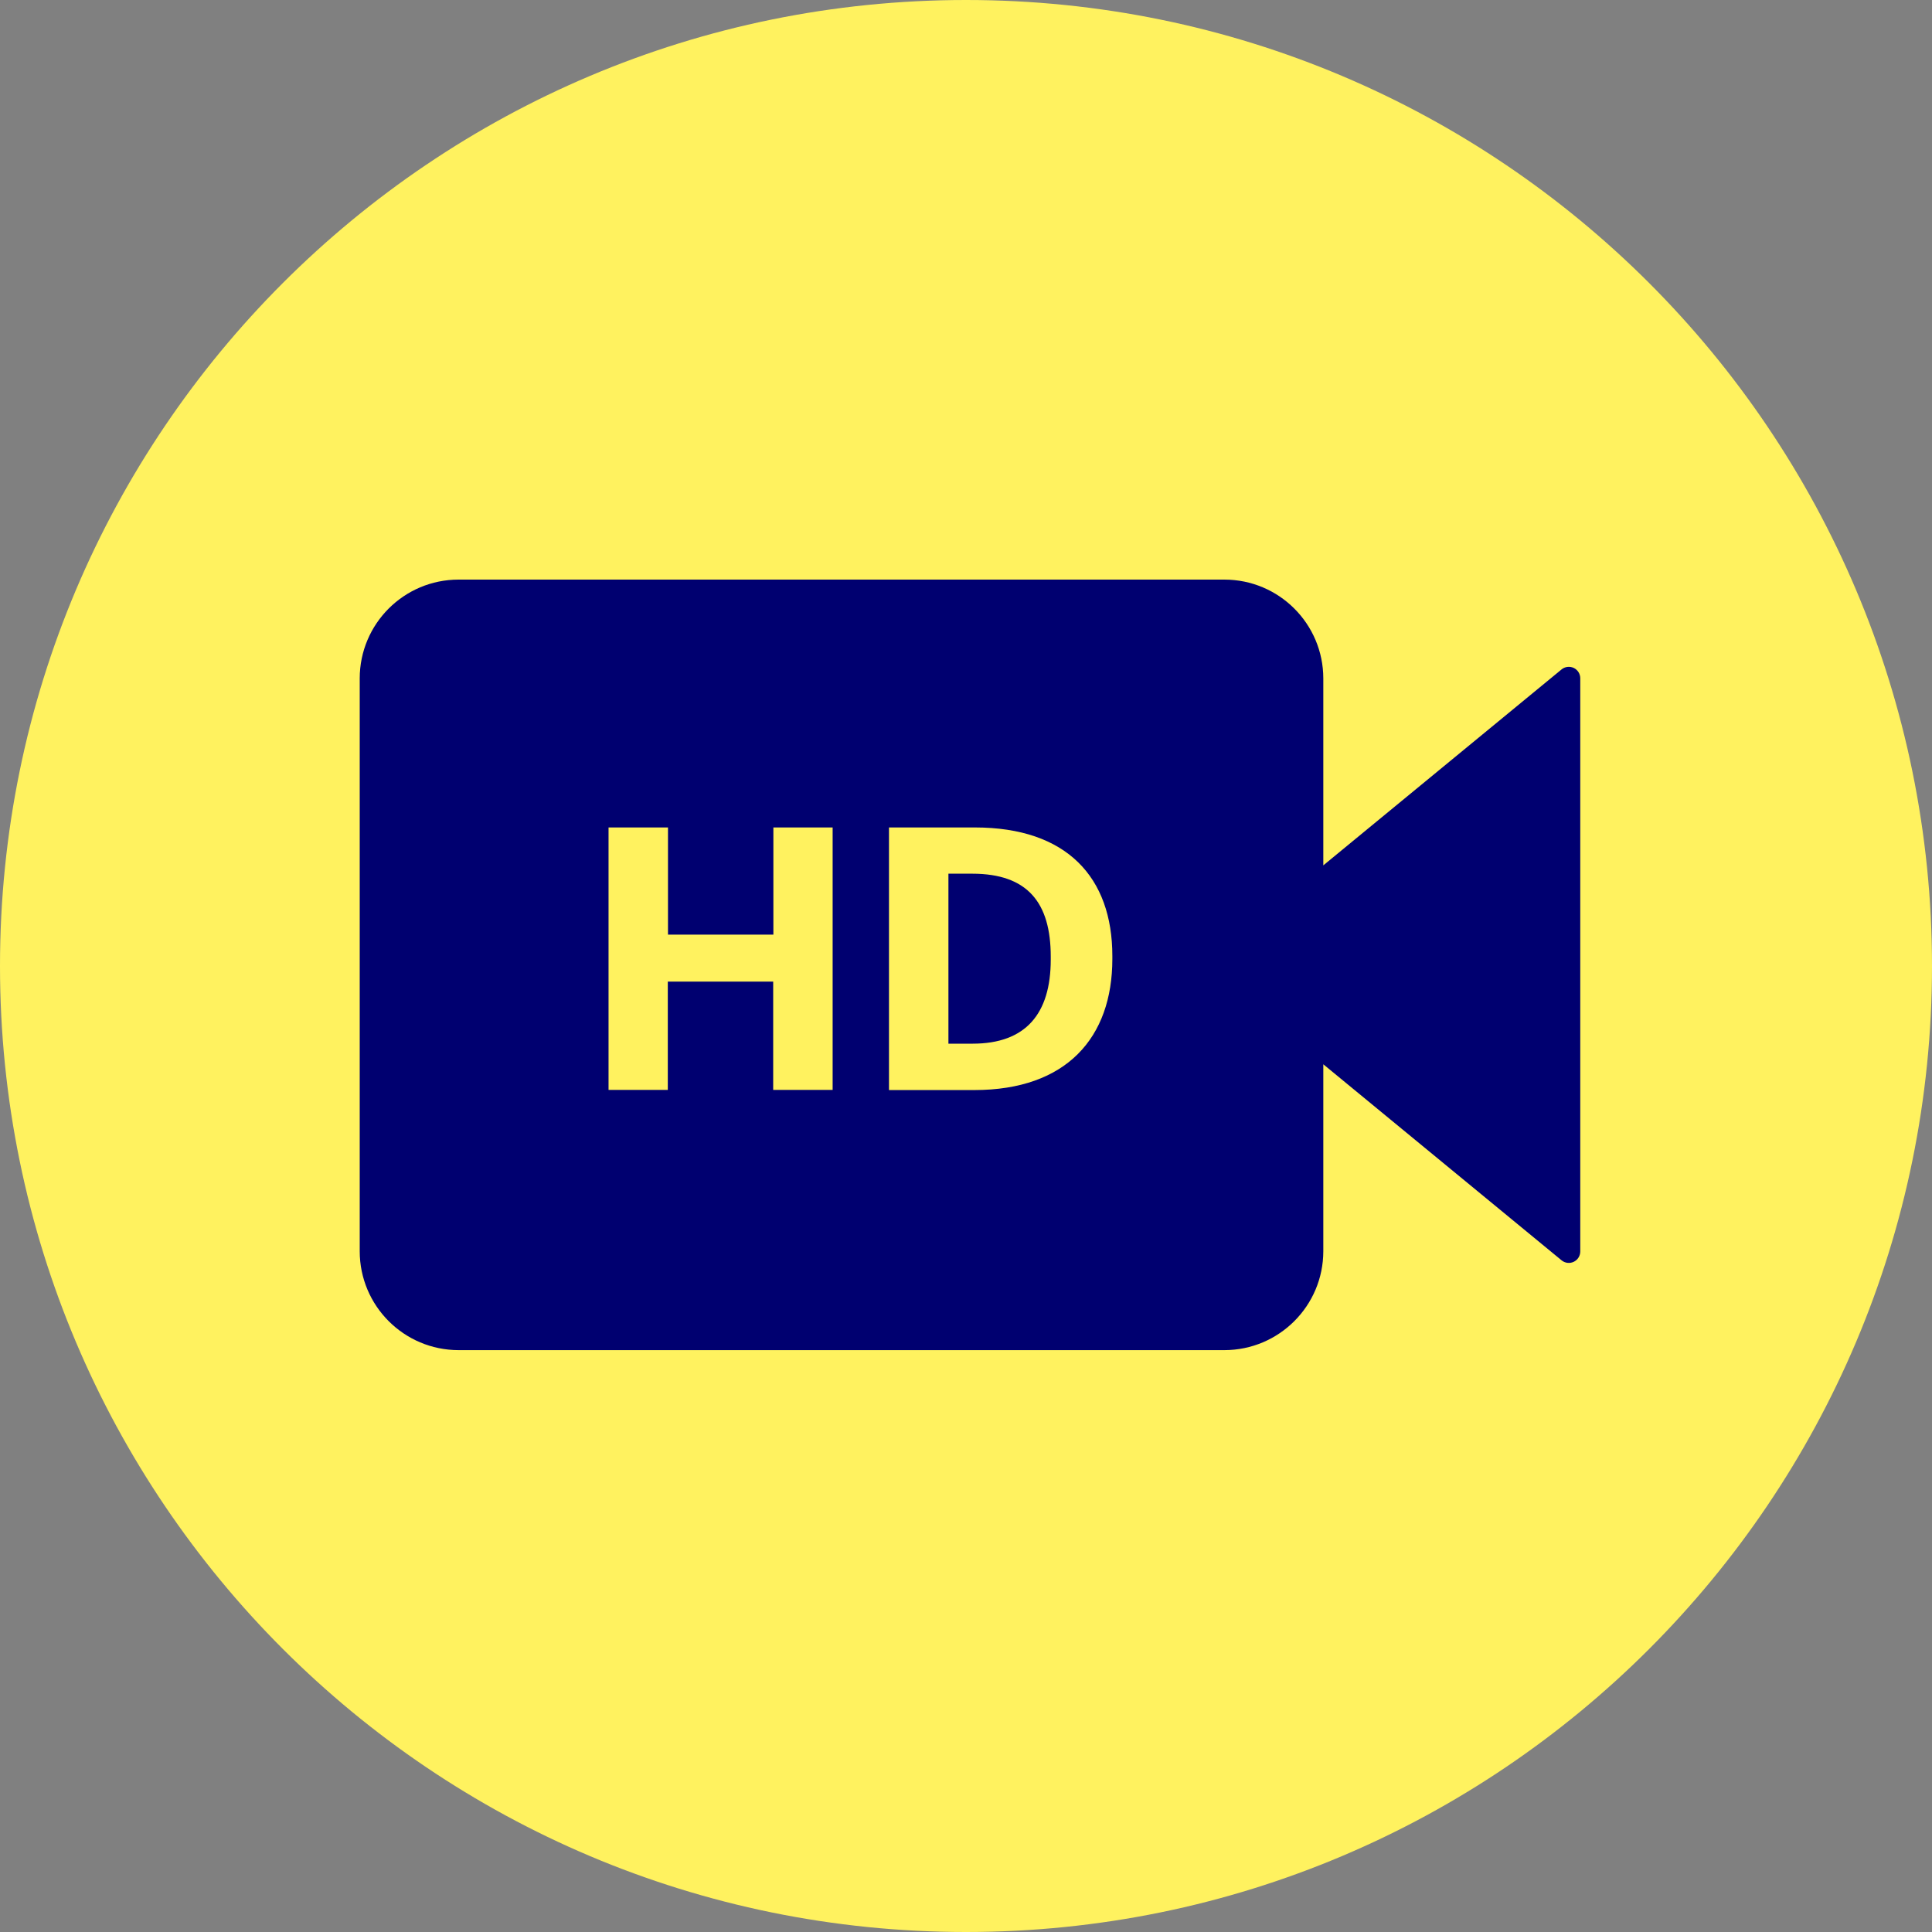
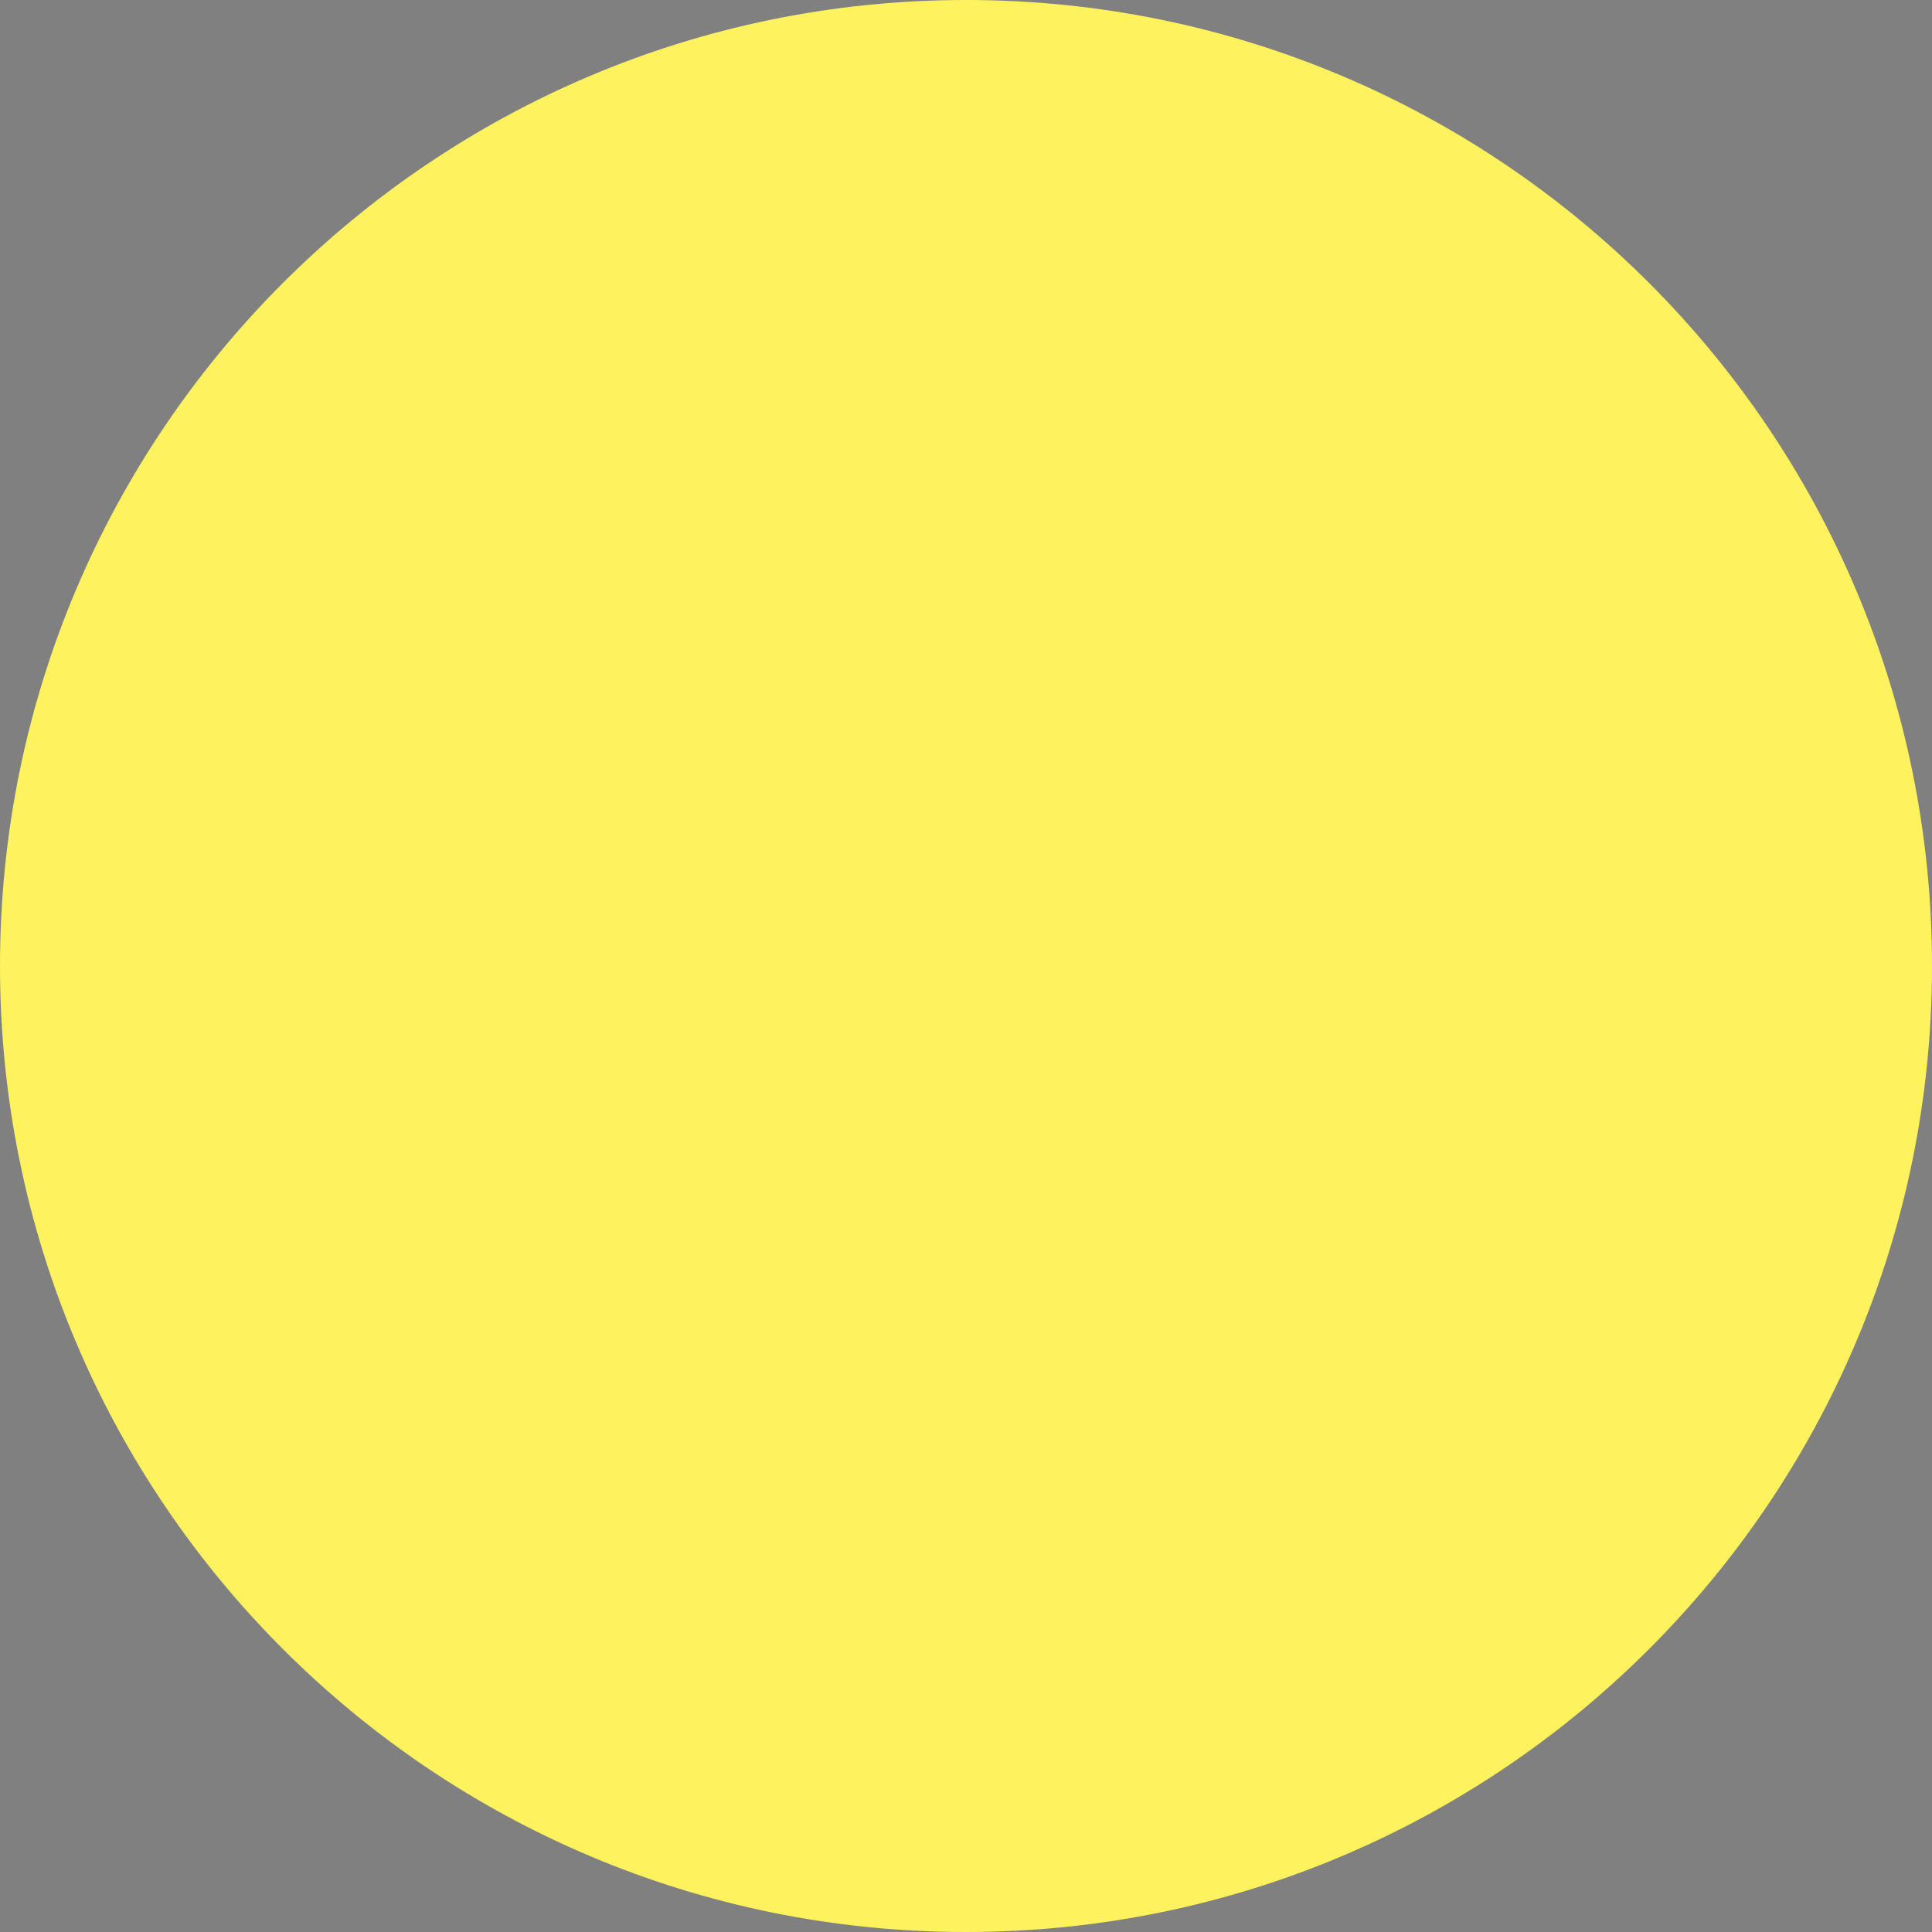
<svg xmlns="http://www.w3.org/2000/svg" width="104" height="104" viewBox="0 0 104 104" fill="none">
  <rect x="0" y="0" width="104" height="104" fill="#808080" stroke="none" />
-   <path fill-rule="evenodd" clip-rule="evenodd" d="M52 104C80.719 104 104 80.719 104 52C104 23.281 80.719 0 52 0C23.281 0 0 23.281 0 52C0 80.719 23.281 104 52 104Z" fill="#FFF25F" />
-   <path fill-rule="evenodd" clip-rule="evenodd" d="M65.908 72.678H24.686C21.748 72.676 19.366 70.294 19.364 67.355V36.519C19.366 33.581 21.748 31.2 24.686 31.2H65.908C68.847 31.2 71.231 33.581 71.234 36.519V46.583L84.058 36.036C84.241 35.885 84.496 35.852 84.711 35.953C84.927 36.054 85.065 36.271 85.066 36.509V67.366C85.066 67.604 84.929 67.822 84.713 67.924C84.497 68.026 84.242 67.994 84.058 67.842L71.234 57.291V67.355C71.231 70.294 68.848 72.676 65.908 72.678ZM32.758 44.542H35.958V50.312H41.631V44.542H44.821V58.671H41.621V52.841H35.948V58.671H32.758V44.542ZM47.854 44.542H52.479C57.427 44.542 59.878 47.227 59.878 51.464V51.622C59.878 55.852 57.41 58.678 52.448 58.678H47.854V44.542ZM52.36 56.181C55.207 56.181 56.562 54.581 56.562 51.654V51.496C56.562 48.593 55.319 47.031 52.336 47.031H51.054V56.181H52.36Z" fill="#000070" />
+   <path fill-rule="evenodd" clip-rule="evenodd" d="M52 104C80.719 104 104 80.719 104 52C104 23.281 80.719 0 52 0C23.281 0 0 23.281 0 52C0 80.719 23.281 104 52 104" fill="#FFF25F" />
</svg>